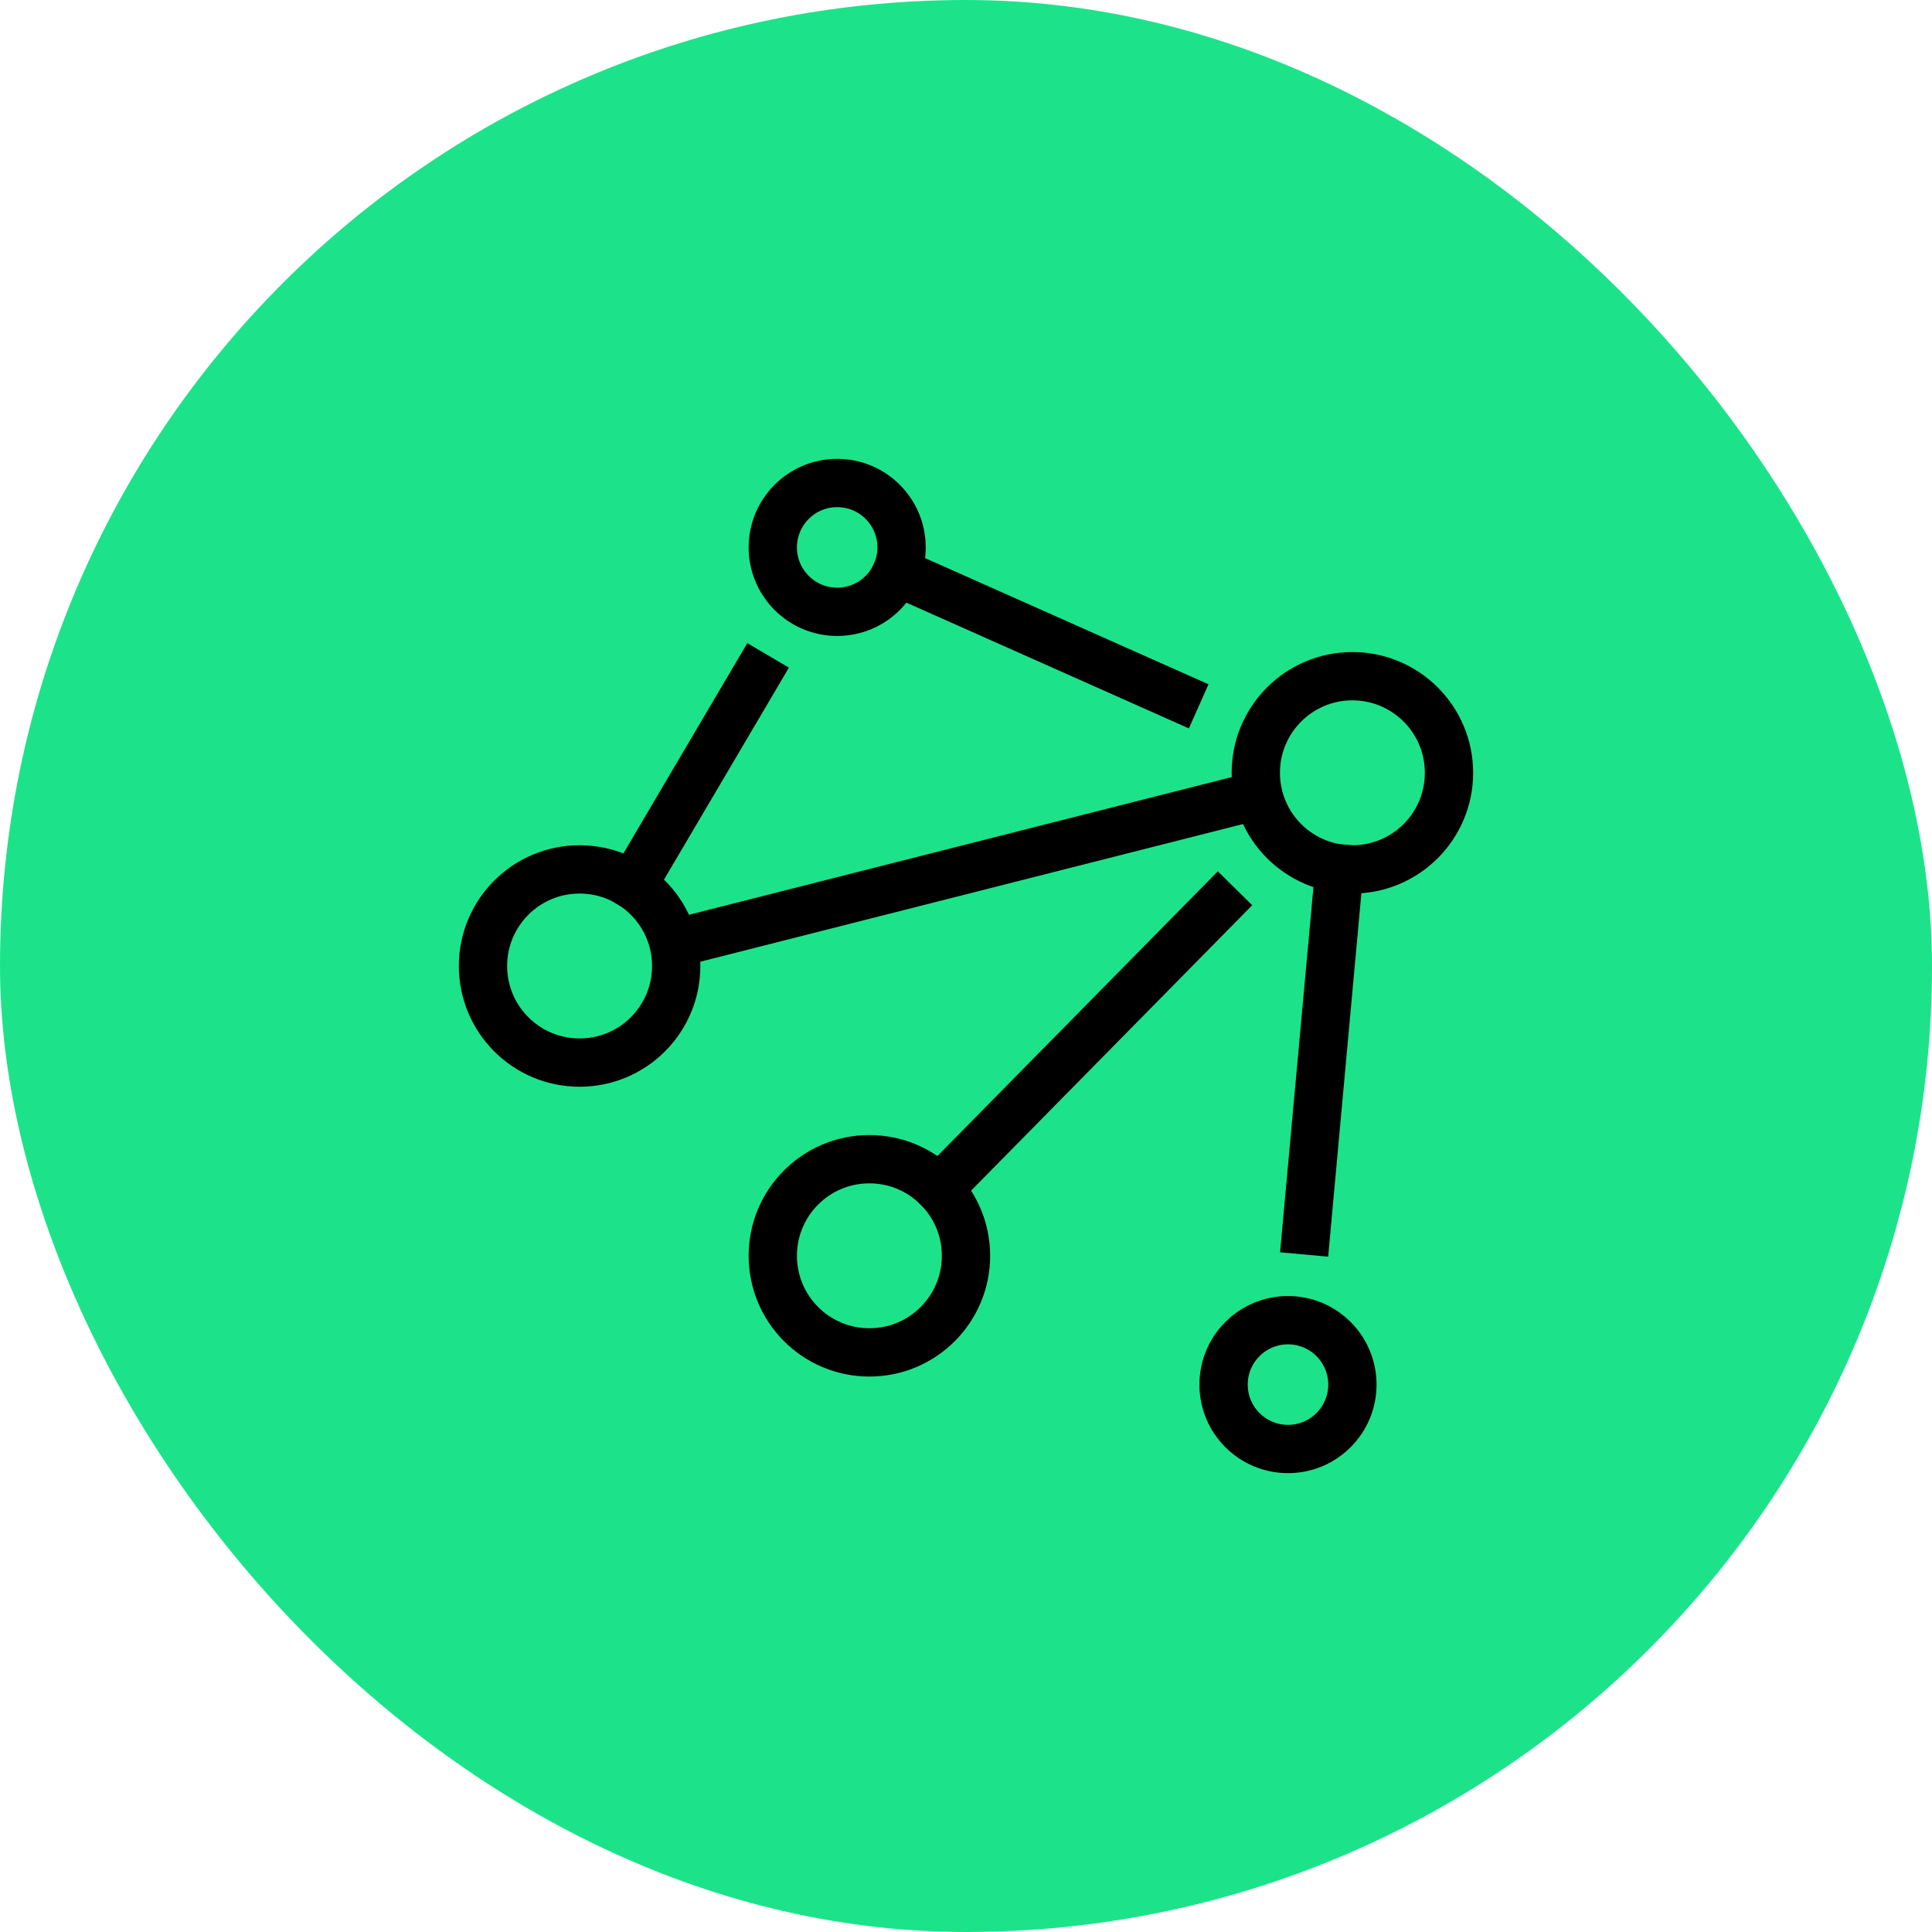
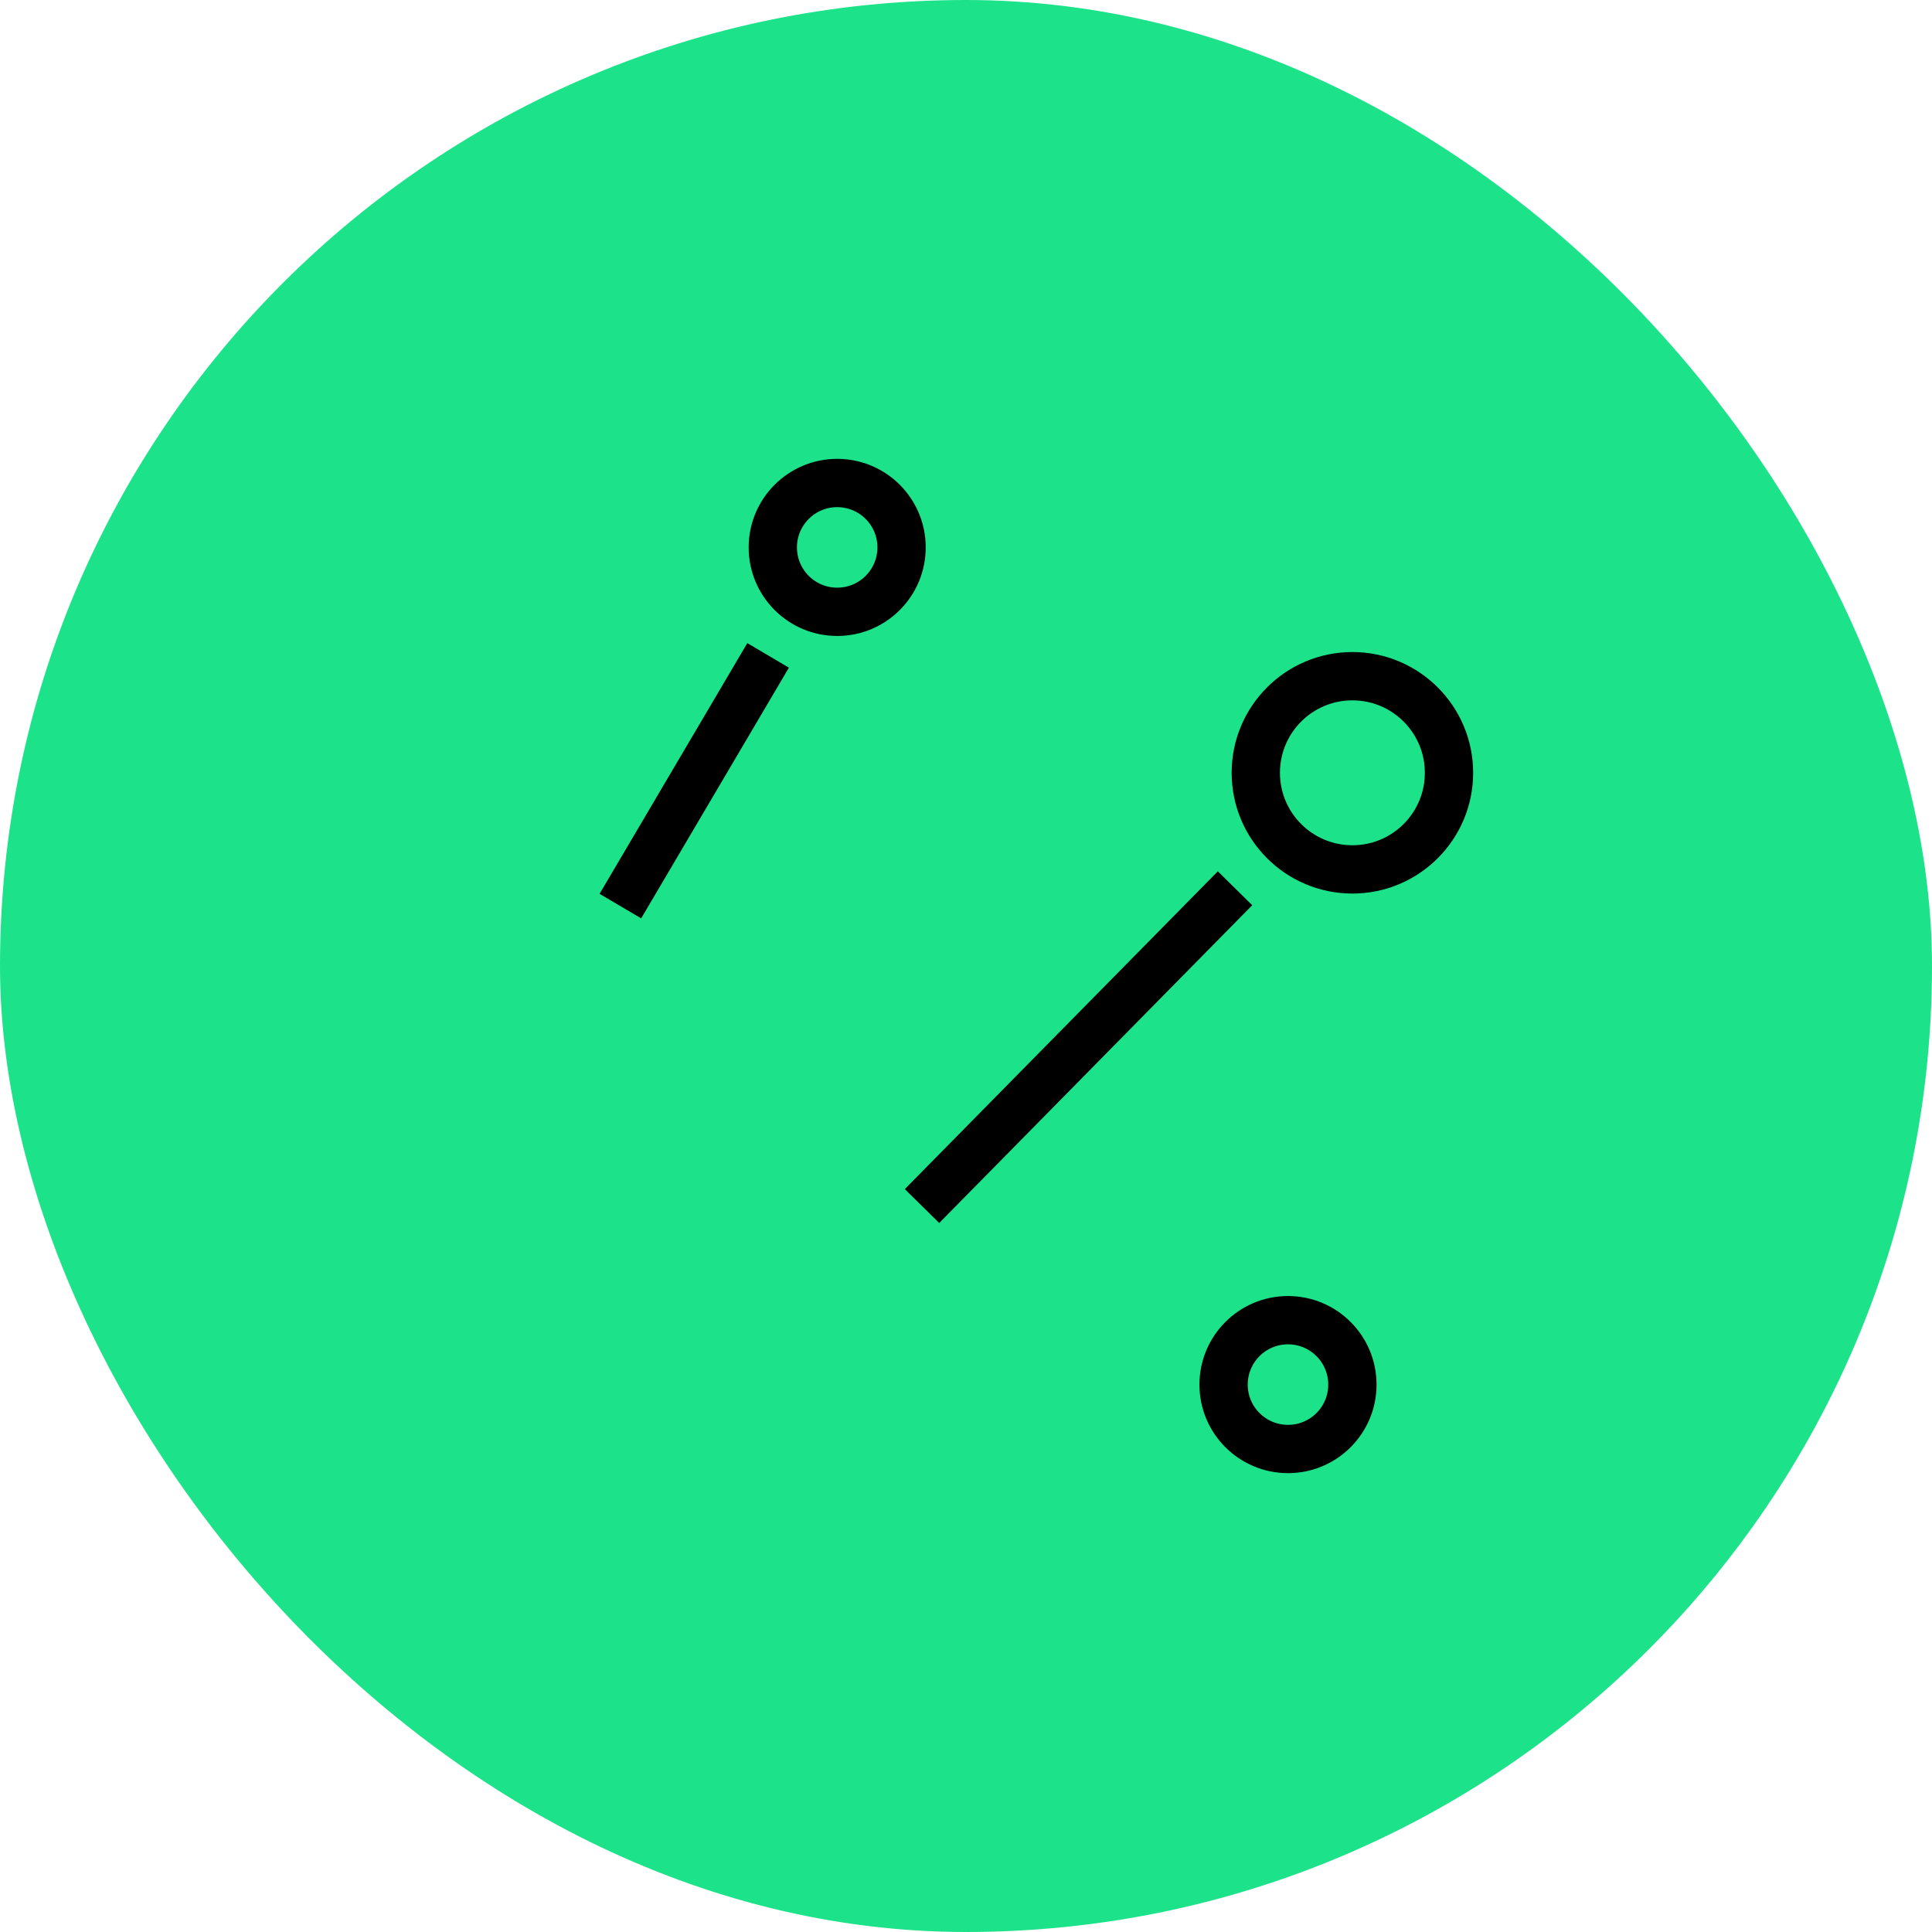
<svg xmlns="http://www.w3.org/2000/svg" width="40" height="40" viewBox="0 0 40 40" fill="none">
  <rect width="40" height="40" rx="20" fill="#1CE38A" />
  <path d="M15.649 14L13.098 18.329" stroke="black" stroke-miterlimit="10" stroke-linecap="square" />
-   <path d="M24.361 14.421L18.566 11.841" stroke="black" stroke-miterlimit="10" stroke-linecap="square" />
  <path d="M25.219 18.747L19.44 24.614" stroke="black" stroke-miterlimit="10" stroke-linecap="square" />
-   <path d="M27.731 17.98L27.046 25.475" stroke="black" stroke-miterlimit="10" stroke-linecap="square" />
-   <path d="M13.945 19.536L26.055 16.464" stroke="black" stroke-miterlimit="10" />
-   <path d="M12 22C13.105 22 14 21.105 14 20C14 18.895 13.105 18 12 18C10.895 18 10 18.895 10 20C10 21.105 10.895 22 12 22Z" stroke="black" stroke-miterlimit="10" />
  <path d="M28 18C29.104 18 30 17.105 30 16C30 14.896 29.104 14 28 14C26.895 14 26 14.896 26 16C26 17.105 26.895 18 28 18Z" stroke="black" stroke-miterlimit="10" />
-   <path d="M17.333 12.667C18.07 12.667 18.666 12.07 18.666 11.333C18.666 10.597 18.07 10 17.333 10C16.597 10 16 10.597 16 11.333C16 12.07 16.597 12.667 17.333 12.667Z" stroke="black" stroke-miterlimit="10" />
-   <path d="M18 28C19.104 28 20 27.105 20 26C20 24.895 19.104 24 18 24C16.895 24 16 24.895 16 26C16 27.105 16.895 28 18 28Z" stroke="black" stroke-miterlimit="10" />
+   <path d="M17.333 12.667C18.07 12.667 18.666 12.07 18.666 11.333C18.666 10.597 18.07 10 17.333 10C16.597 10 16 10.597 16 11.333C16 12.07 16.597 12.667 17.333 12.667" stroke="black" stroke-miterlimit="10" />
  <path d="M26.667 30C27.403 30 28 29.403 28 28.667C28 27.93 27.403 27.333 26.667 27.333C25.93 27.333 25.333 27.93 25.333 28.667C25.333 29.403 25.93 30 26.667 30Z" stroke="black" stroke-miterlimit="10" />
</svg>